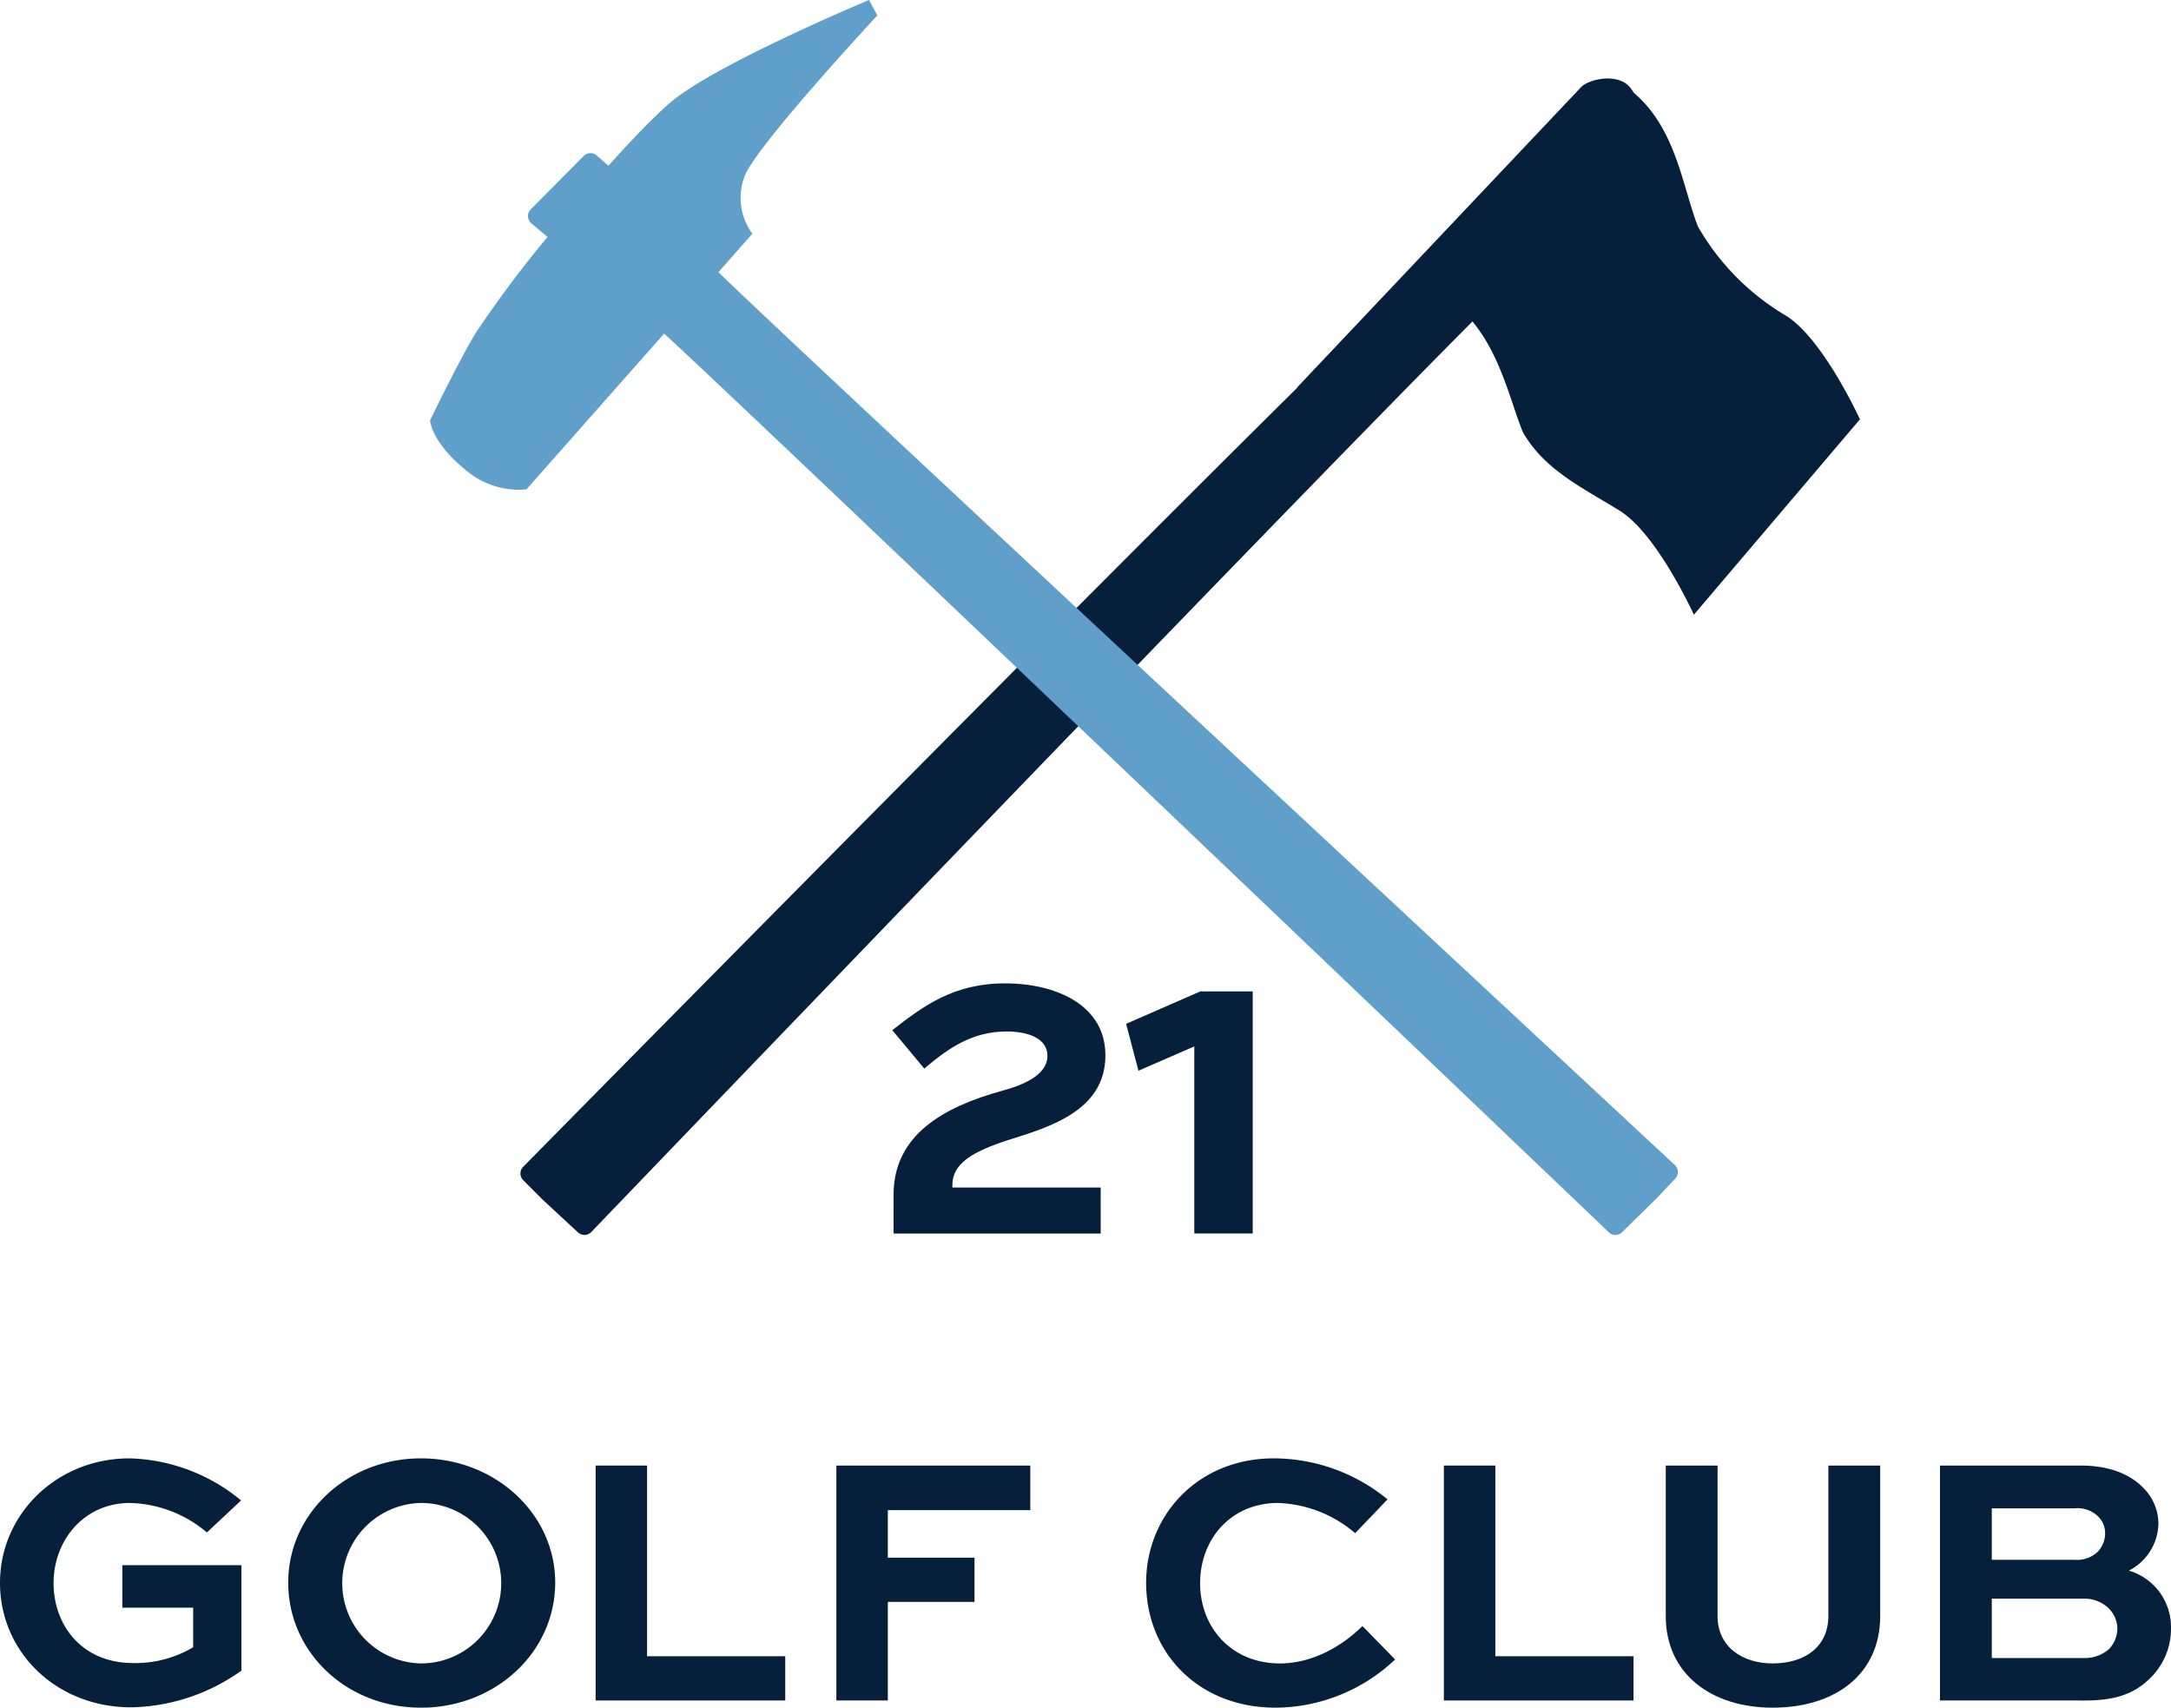
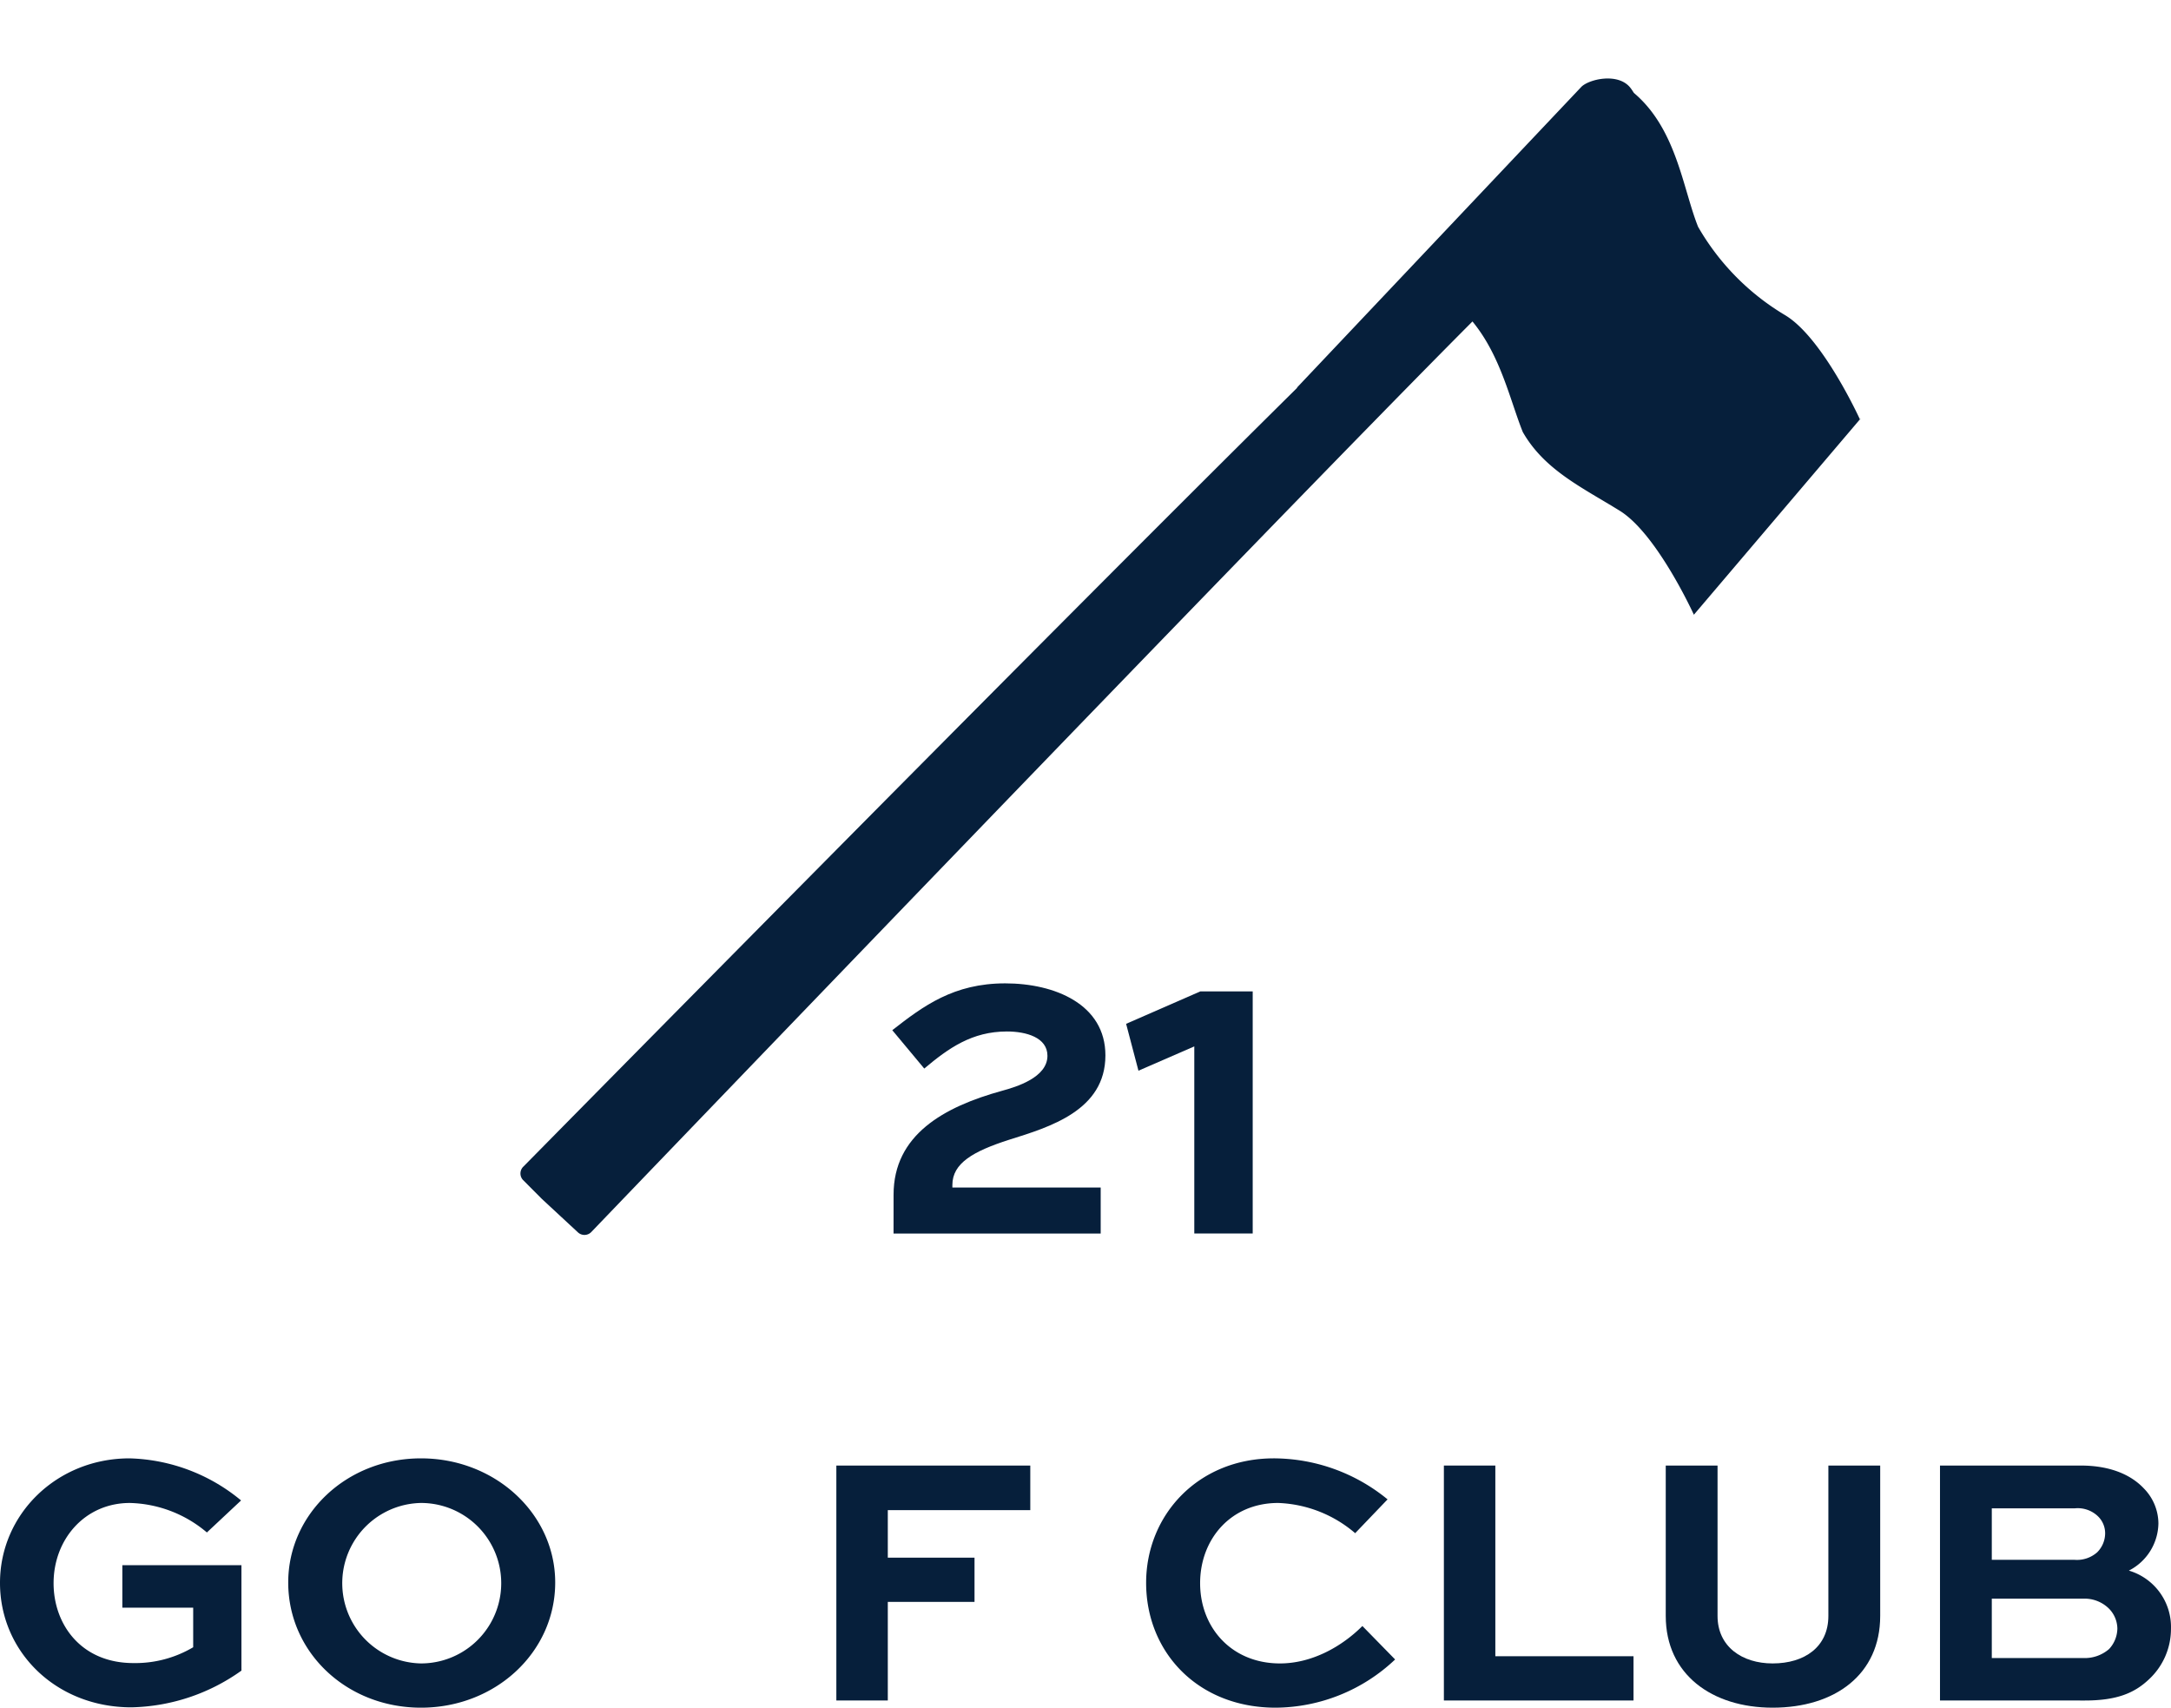
<svg xmlns="http://www.w3.org/2000/svg" id="Group_706" data-name="Group 706" width="305.937" height="240.666" viewBox="0 0 305.937 240.666">
  <defs>
    <clipPath id="clip-path">
      <rect id="Rectangle_156" data-name="Rectangle 156" width="305.937" height="240.666" fill="none" />
    </clipPath>
  </defs>
  <g id="Group_706-2" data-name="Group 706" clip-path="url(#clip-path)">
    <path id="Path_240" data-name="Path 240" d="M251.675,44.486a34.449,34.449,0,0,1-12.38-12.522c-2.149-5.36-3.027-13.79-9.05-18.87-.147-.231-.294-.464-.47-.692-1.712-2.235-5.921-1.237-6.959-.132L182.767,54.626l.036.023C145.3,91.742,73.782,164.385,73.782,164.385a1.346,1.346,0,0,0-.1,1.891l2.68,2.692,5.1,4.729a1.345,1.345,0,0,0,1.89-.093S180.483,72.387,207.5,45.305c3.984,4.838,5.285,11.075,7.089,15.577,3.052,5.358,8.4,7.837,13.666,11.1S238.7,86.635,238.7,86.635L262.1,59.1c-.21-.454-5.268-11.413-10.426-14.611" fill="#061f3b" />
    <path id="Path_241" data-name="Path 241" d="M262.194,58.986l-.094.11.019.041Z" fill="#061f3b" />
-     <path id="Path_242" data-name="Path 242" d="M235.98,164.153S110.319,47.3,101.531,38.635l-.284-.287,4.76-5.386.018-.02h0A8.547,8.547,0,0,1,105,24.663c1.952-4.537,18.637-22.492,18.637-22.492h0L122.956.912,122.465,0S100.712,9.067,94.4,14.5c-.2.168-.395.345-.6.529-2.088,1.883-4.946,4.862-8.058,8.325-.925-.81-1.565-1.365-1.565-1.365a1.341,1.341,0,0,0-1.892-.039l-7.567,7.633a1.344,1.344,0,0,0,.153,1.885s.983.827,2.286,1.926a161.65,161.65,0,0,0-9.905,13.2c-2.09,3.248-6.646,12.636-6.646,12.636s.149,3.2,5.351,7.278a11.439,11.439,0,0,0,8.235,2.458L93.589,47.015c10.347,9.394,133.084,126.618,133.084,126.618a1.346,1.346,0,0,0,1.893.041l4.961-4.868,2.605-2.767a1.343,1.343,0,0,0-.152-1.886" fill="#619fcb" />
    <path id="Path_243" data-name="Path 243" d="M125.922,168.372c0-8.41,7.026-12.372,15.316-14.654,1.982-.541,6.367-1.864,6.367-4.926,0-2.584-3-3.424-5.708-3.424-4.923,0-8.227,2.345-11.65,5.225l-4.506-5.406c4.385-3.424,8.649-6.6,15.917-6.6,6.968,0,14.116,2.941,14.116,10.149,0,7.748-7.809,10.09-13.575,11.894-5.044,1.62-7.99,3.3-7.99,6.365v.362h20.9v6.486h-29.19Z" fill="#061f3b" />
    <path id="Path_244" data-name="Path 244" d="M158.692,144.289l10.45-4.566h7.389v34.116H168.3V147.471l-7.869,3.424Z" fill="#061f3b" />
    <path id="Path_245" data-name="Path 245" d="M29.155,215.973A17.4,17.4,0,0,0,18.3,211.816c-6.337,0-10.749,5.121-10.749,11.306,0,5.782,3.854,11.257,11.256,11.257a16.01,16.01,0,0,0,8.417-2.23v-5.578H17.24v-5.984H34.023v14.857a27.605,27.605,0,0,1-15.515,5.173C7.91,240.617,0,232.808,0,223.073c0-9.686,8.011-17.544,18.254-17.544a25.647,25.647,0,0,1,15.718,5.931Z" fill="#061f3b" />
    <path id="Path_246" data-name="Path 246" d="M59.326,205.529c10.5,0,18.913,7.858,18.913,17.493,0,9.836-8.417,17.644-18.913,17.644s-18.71-7.808-18.71-17.644c0-9.635,8.215-17.493,18.71-17.493m0,28.9a11.307,11.307,0,1,0,0-22.614,11.309,11.309,0,0,0,0,22.614" fill="#061f3b" />
-     <path id="Path_247" data-name="Path 247" d="M91.186,206.542v26.874h19.471v6.236H83.935v-33.11Z" fill="#061f3b" />
    <path id="Path_248" data-name="Path 248" d="M117.858,239.652v-33.11h27.33v6.287H125.109v6.693h12.22v6.236h-12.22v13.894Z" fill="#061f3b" />
    <path id="Path_249" data-name="Path 249" d="M196.6,233.872a24.7,24.7,0,0,1-16.834,6.794c-11,0-18.254-7.858-18.254-17.594,0-9.533,7.3-17.544,18-17.544a25.385,25.385,0,0,1,16.023,5.781l-4.564,4.765a17.636,17.636,0,0,0-10.851-4.259c-6.693,0-11,5.121-11,11.307,0,6.237,4.411,11.308,11.255,11.308,4.513,0,8.722-2.383,11.612-5.274Z" fill="#061f3b" />
    <path id="Path_250" data-name="Path 250" d="M210.723,206.542v26.874h19.471v6.236H203.472v-33.11Z" fill="#061f3b" />
    <path id="Path_251" data-name="Path 251" d="M264.957,206.542v21.194c0,8.266-6.389,12.93-15.16,12.93-8.519,0-15.06-4.664-15.06-12.93V206.542h7.3v21.194c0,4.362,3.5,6.694,7.758,6.694,4.513,0,7.859-2.332,7.859-6.694V206.542Z" fill="#061f3b" />
    <path id="Path_252" data-name="Path 252" d="M273.384,239.653V206.542h19.825c4.108,0,7.049,1.268,8.874,3.195a7.11,7.11,0,0,1,2.08,4.968A7.61,7.61,0,0,1,300,221.348a8.288,8.288,0,0,1,5.933,8.215,9.7,9.7,0,0,1-3.093,7.1c-2.028,1.927-4.512,2.992-9.026,2.992Zm7.3-27.077v7.251h11.662a4.282,4.282,0,0,0,3.194-1.065,3.8,3.8,0,0,0,1.116-2.688,3.329,3.329,0,0,0-1.014-2.382,4.109,4.109,0,0,0-3.3-1.116Zm0,12.727v8.366h12.879a5.226,5.226,0,0,0,3.65-1.267,4.339,4.339,0,0,0,1.166-2.89,4.089,4.089,0,0,0-1.166-2.789,4.883,4.883,0,0,0-3.65-1.42Z" fill="#061f3b" />
  </g>
</svg>